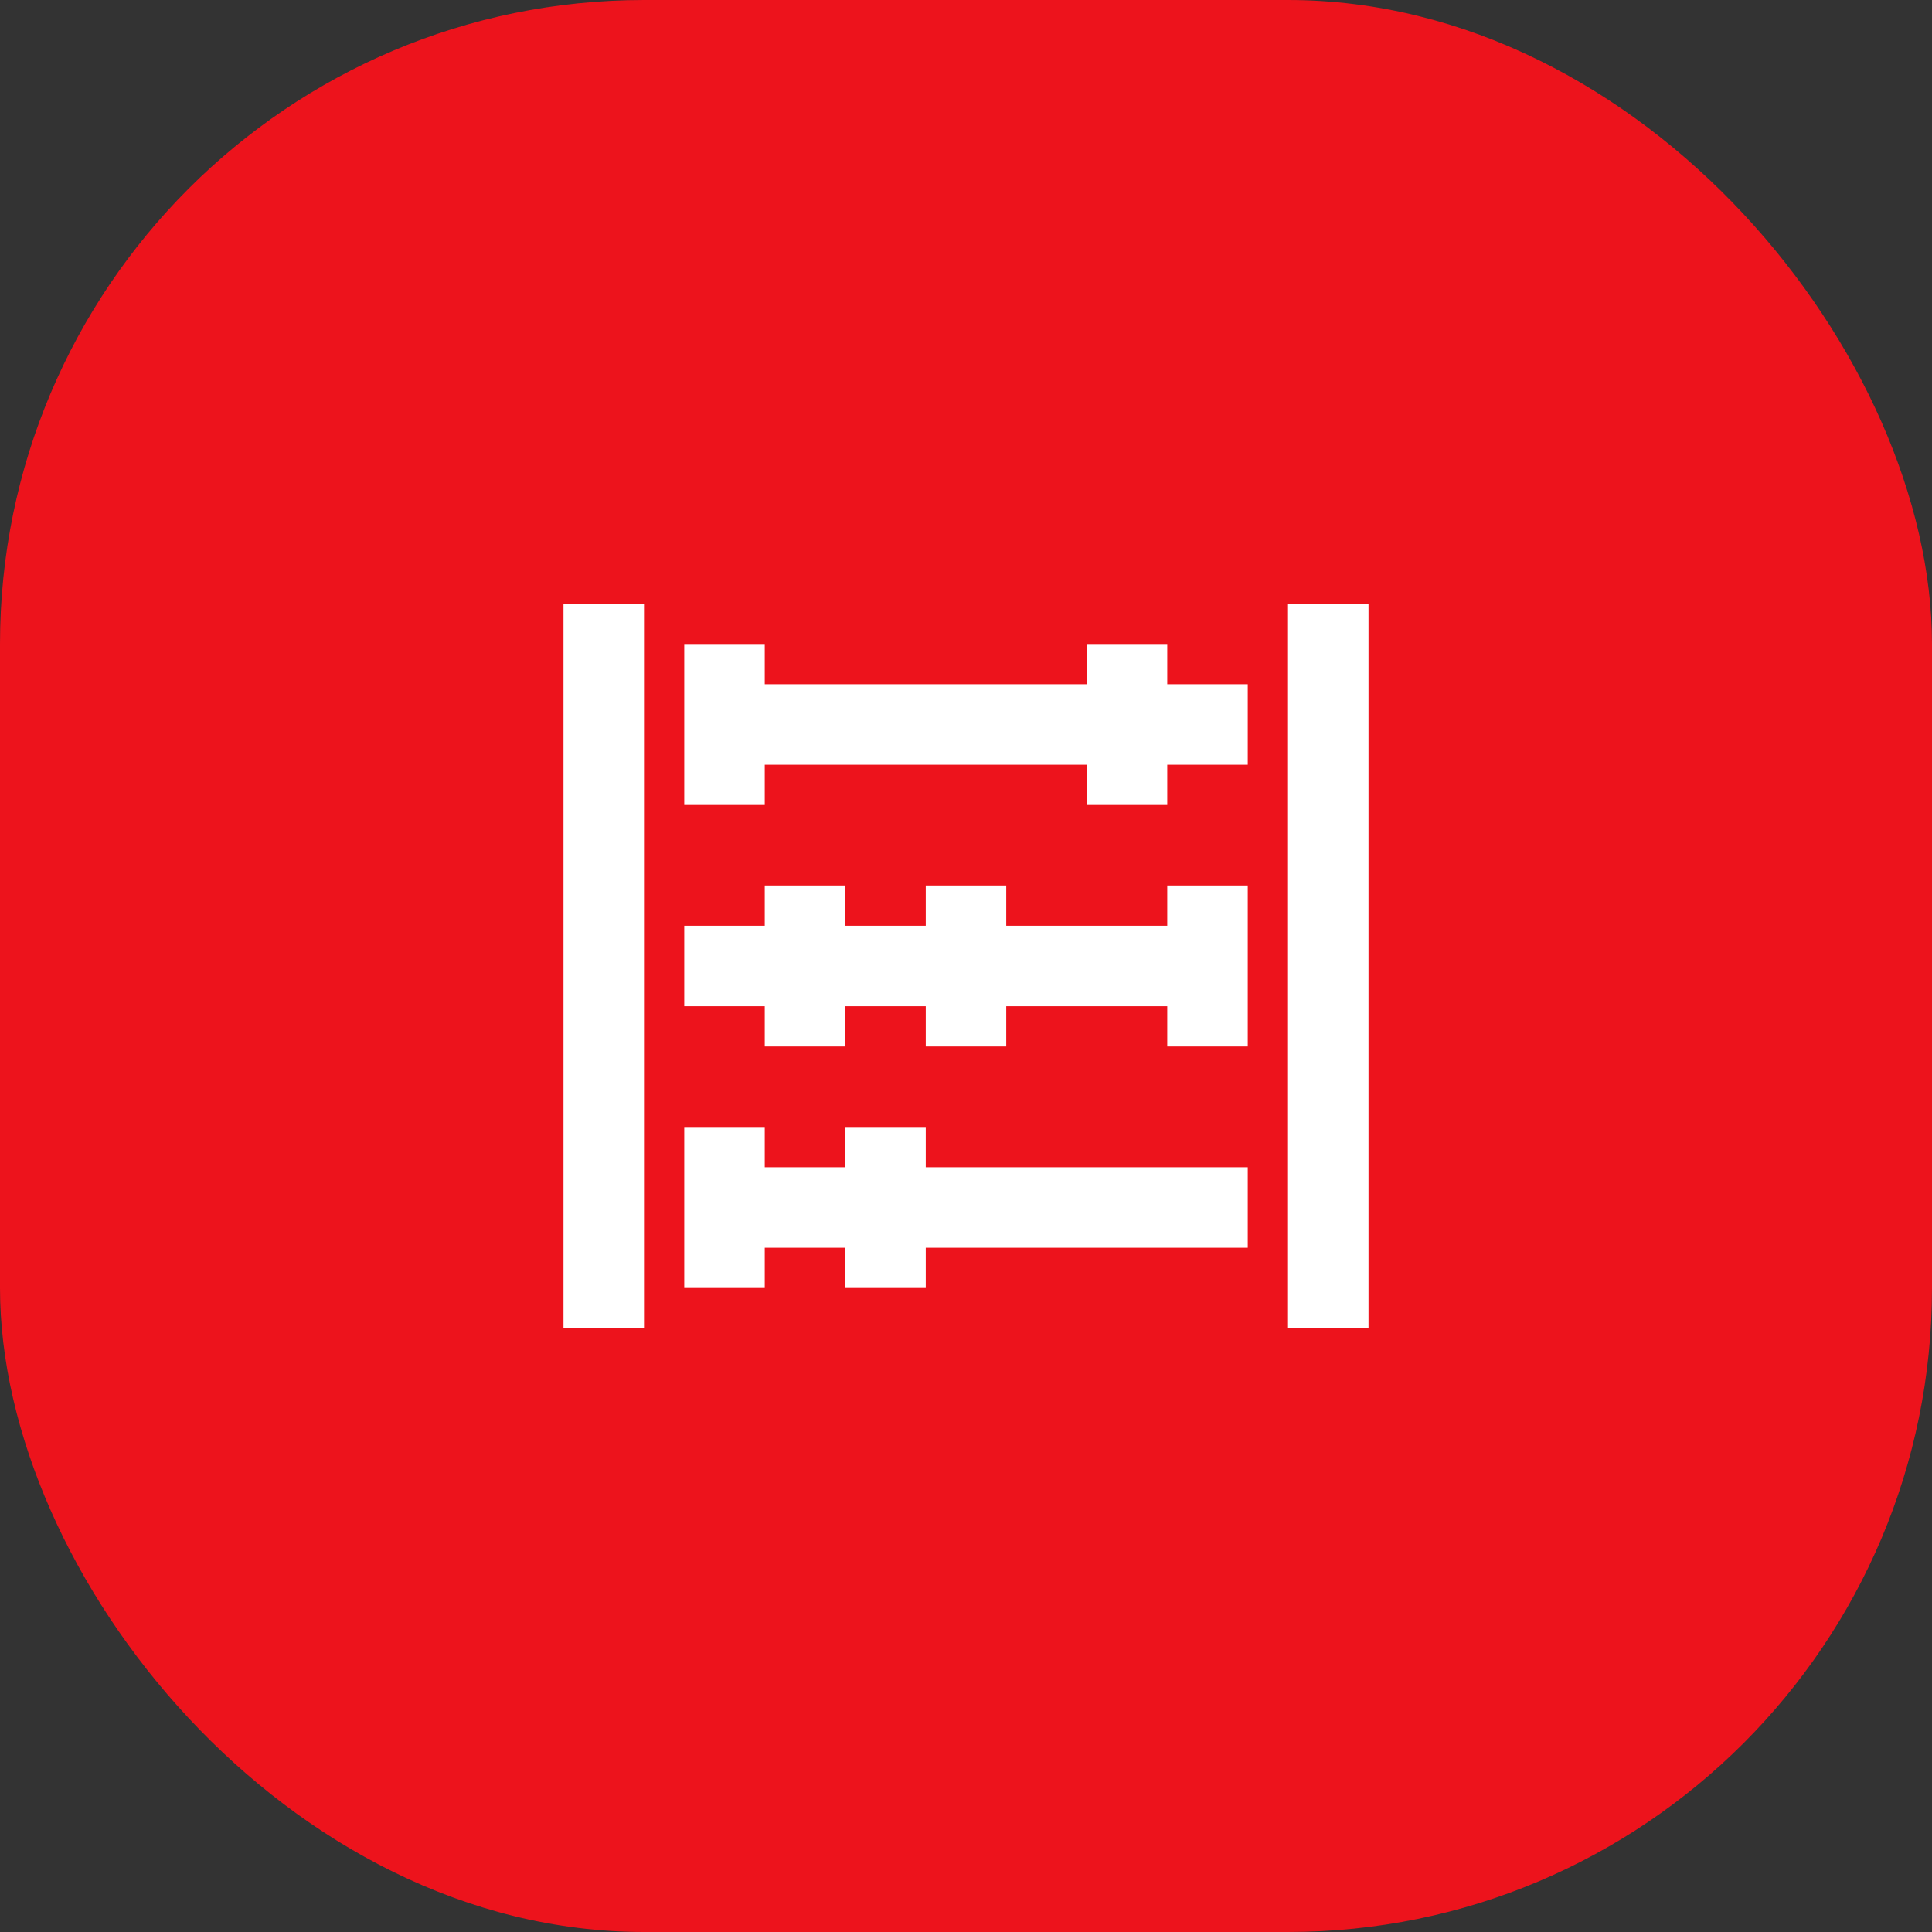
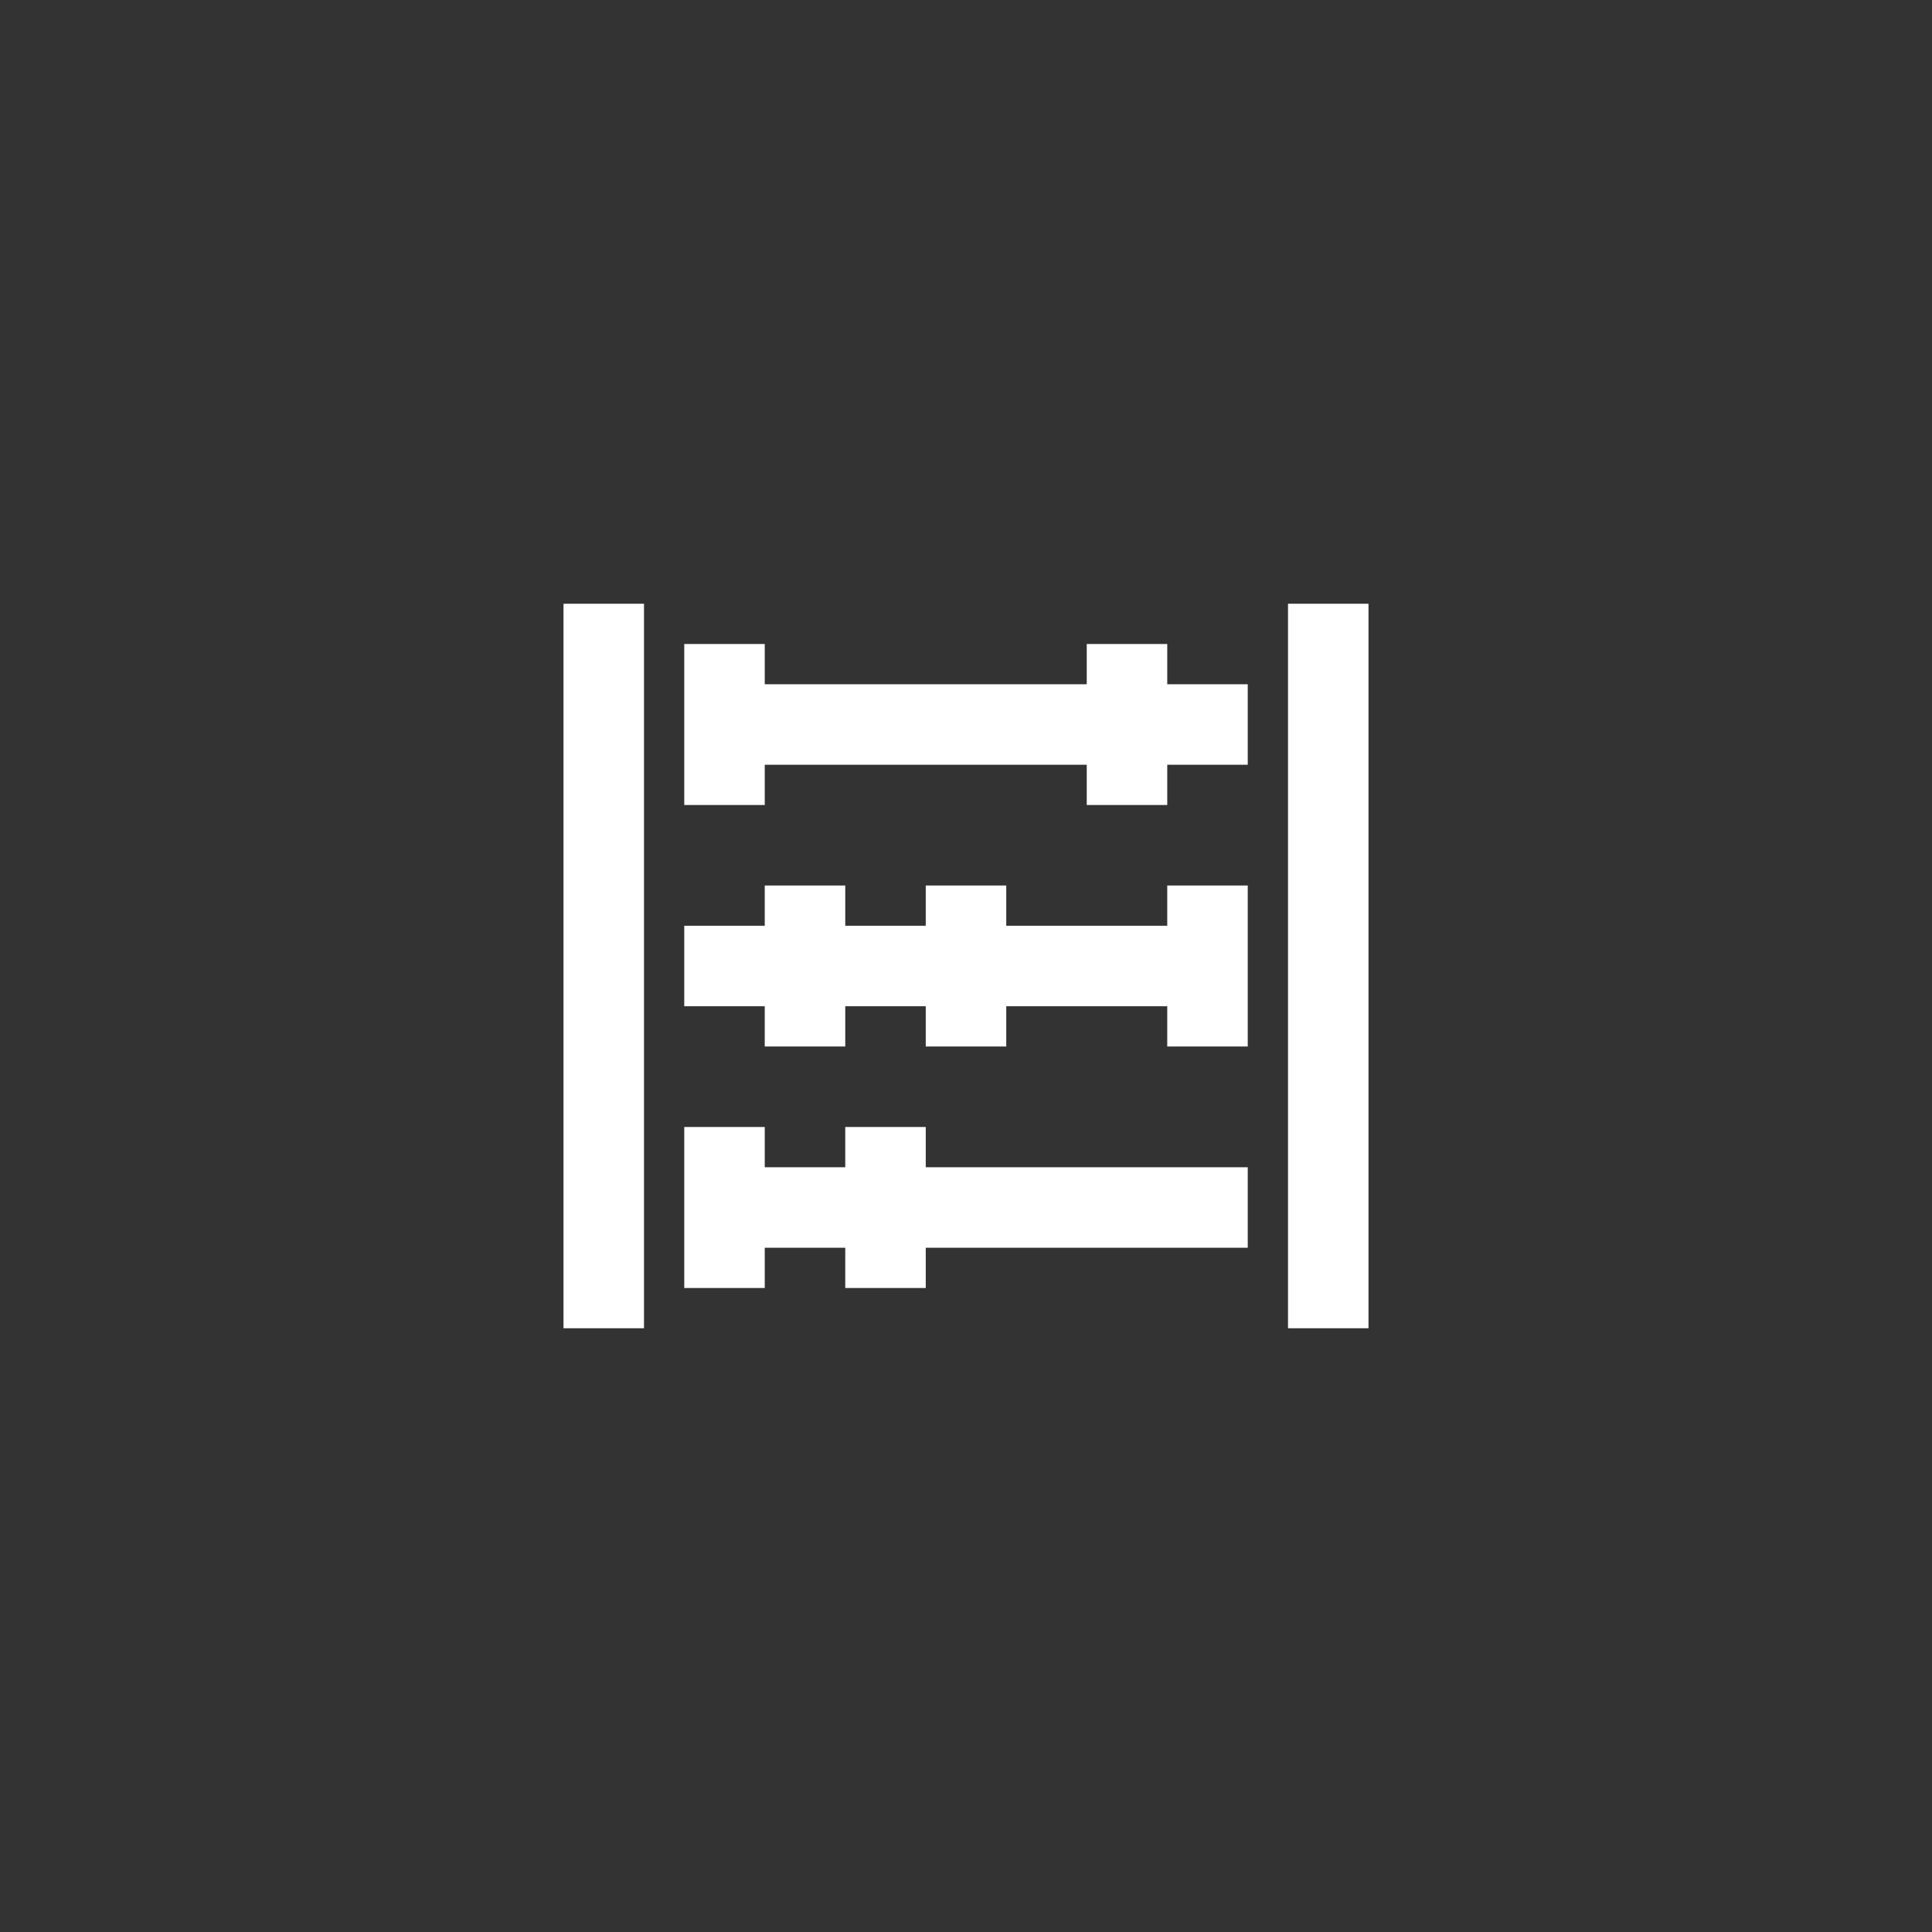
<svg xmlns="http://www.w3.org/2000/svg" width="48" height="48" viewBox="0 0 48 48" fill="none">
  <rect x="0" y="0" width="48" height="48" fill="#333333" stroke="none" />
-   <rect width="48" height="48" rx="16" fill="#ED131C" />
-   <path d="M14 15H16V33H14V15ZM32 15H34V33H32V15ZM17 25H19V26H21V25H23V26H25V25H29V26H31V22H29V23H25V22H23V23H21V22H19V23H17V25ZM17 16V20H19V19H27V20H29V19H31V17H29V16H27V17H19V16H17ZM17 32H19V31H21V32H23V31H31V29H23V28H21V29H19V28H17V32Z" fill="white" />
+   <path d="M14 15H16V33H14V15ZH34V33H32V15ZM17 25H19V26H21V25H23V26H25V25H29V26H31V22H29V23H25V22H23V23H21V22H19V23H17V25ZM17 16V20H19V19H27V20H29V19H31V17H29V16H27V17H19V16H17ZM17 32H19V31H21V32H23V31H31V29H23V28H21V29H19V28H17V32Z" fill="white" />
</svg>